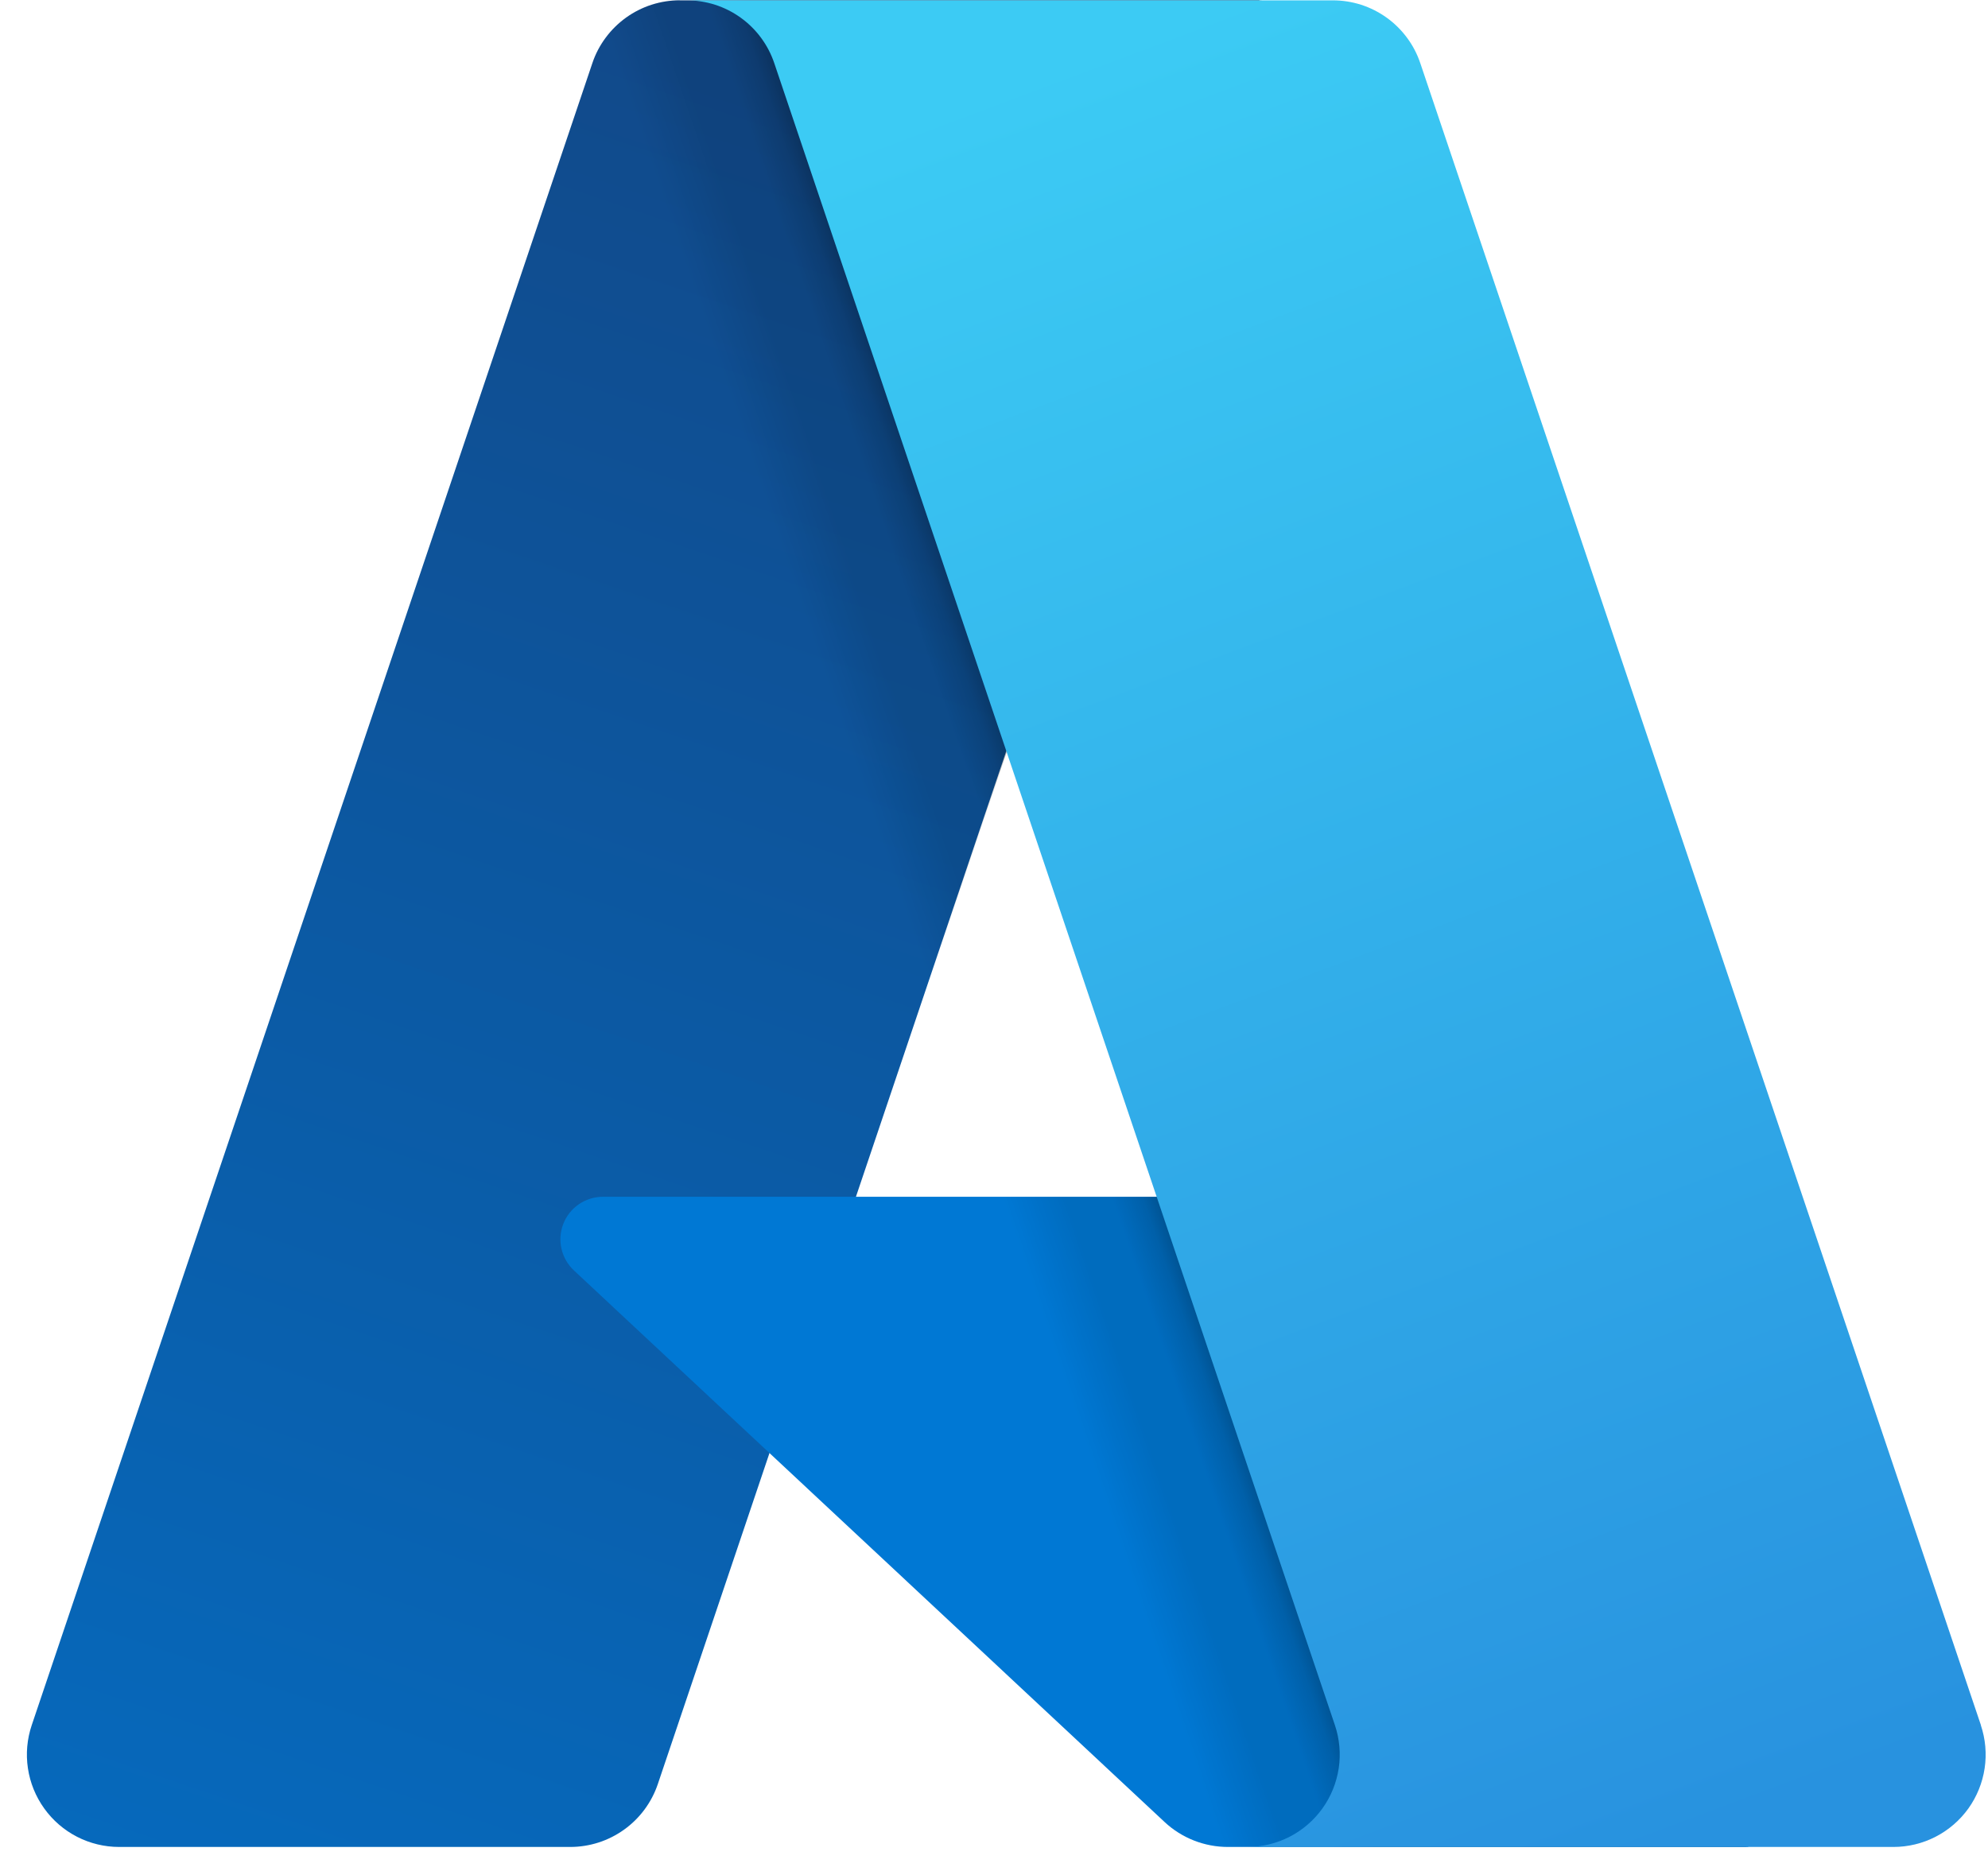
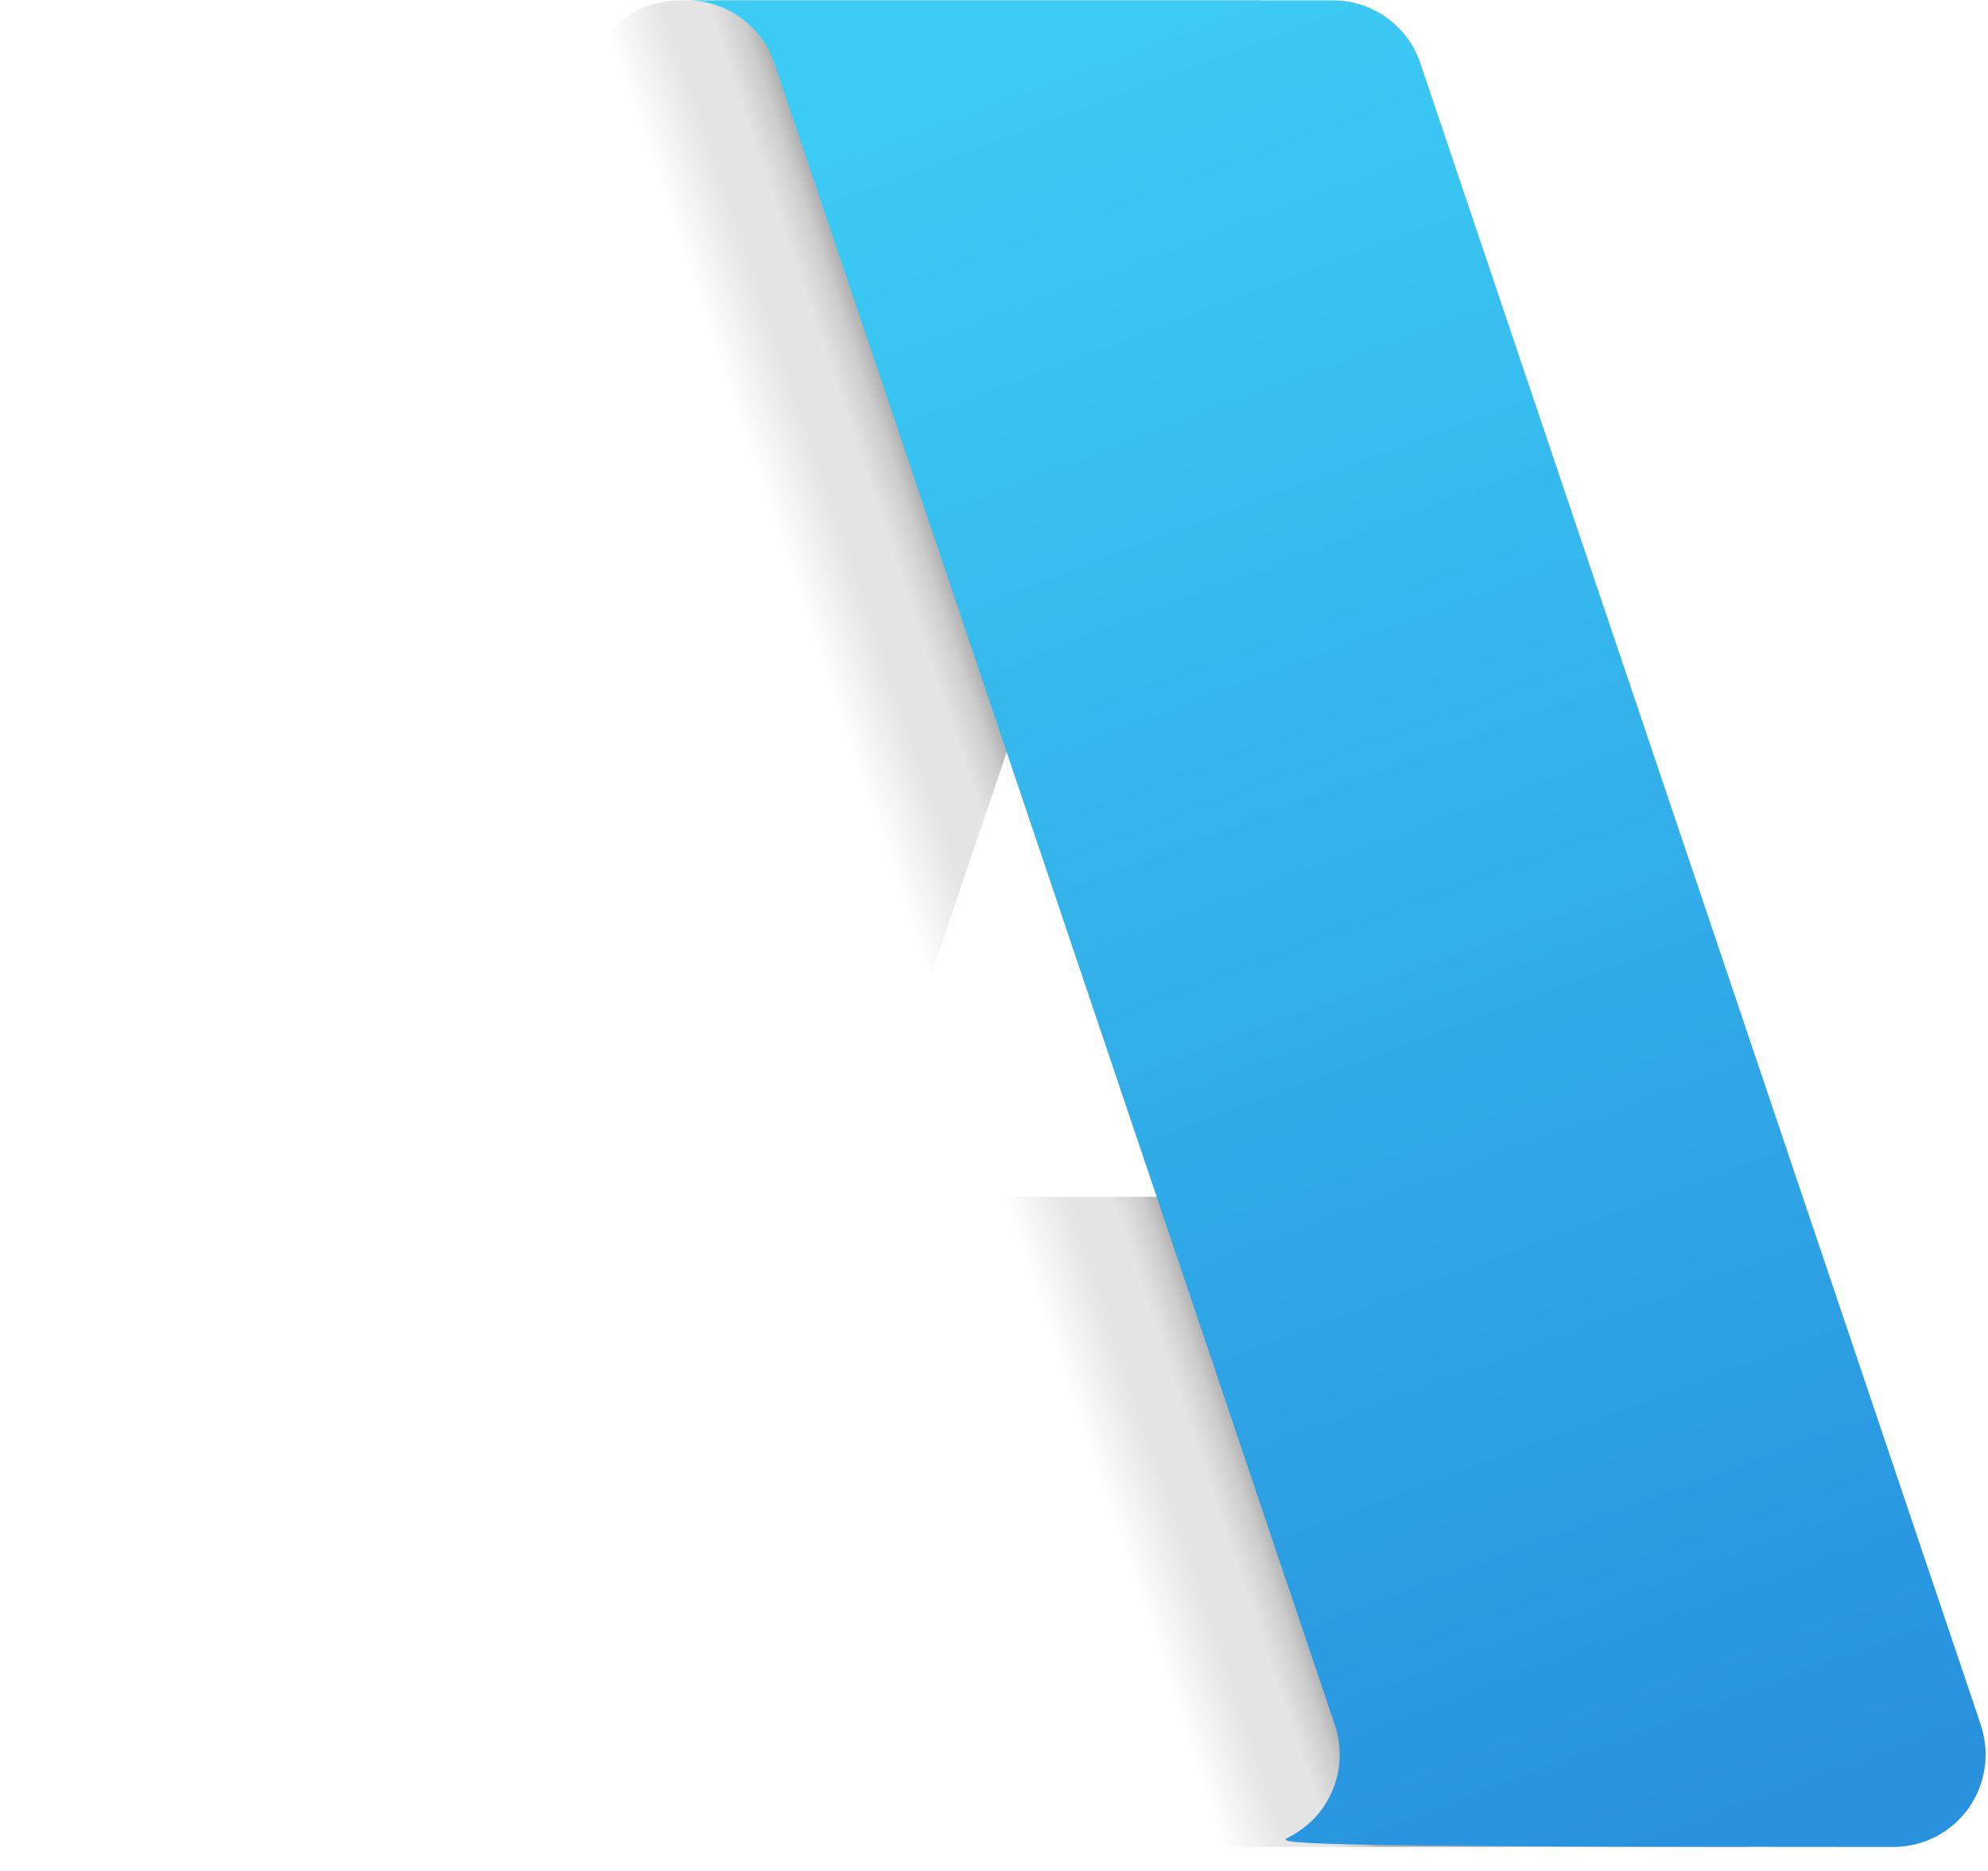
<svg xmlns="http://www.w3.org/2000/svg" width="68" height="64" viewBox="0 0 68 64" fill="none">
-   <path d="M23.256 0.012H43.082L22.501 61.028C22.396 61.339 22.243 61.632 22.047 61.897C21.852 62.161 21.616 62.394 21.349 62.585C21.082 62.777 20.787 62.926 20.474 63.027C20.161 63.127 19.834 63.179 19.506 63.179H4.076C3.576 63.179 3.081 63.06 2.636 62.831C2.19 62.602 1.805 62.27 1.513 61.862C1.22 61.455 1.029 60.984 0.955 60.488C0.88 59.992 0.926 59.486 1.086 59.011L20.261 2.162C20.365 1.85 20.518 1.557 20.715 1.292C20.91 1.028 21.146 0.796 21.412 0.604C21.679 0.412 21.974 0.263 22.287 0.162C22.601 0.062 22.927 0.01 23.256 0.01V0.011L23.256 0.012Z" fill="url(#paint0_linear_3951_7256)" />
-   <path d="M59.804 63.179H42.002C41.803 63.179 41.605 63.161 41.408 63.123C41.213 63.086 41.022 63.031 40.837 62.958C40.651 62.885 40.474 62.795 40.306 62.689C40.137 62.583 39.979 62.461 39.834 62.325L19.632 43.459C19.418 43.259 19.27 43 19.205 42.715C19.14 42.43 19.163 42.132 19.27 41.86C19.377 41.588 19.564 41.354 19.805 41.19C20.047 41.026 20.333 40.938 20.625 40.938H52.064L59.802 63.18L59.804 63.179Z" fill="#0078D4" />
  <path d="M43.154 0.012L29.275 40.942L51.951 40.937L59.73 63.179H41.995C41.811 63.178 41.628 63.161 41.447 63.128C41.266 63.096 41.088 63.048 40.916 62.984C40.57 62.858 40.248 62.674 39.964 62.439L26.327 49.712L22.51 60.97C22.411 61.251 22.275 61.519 22.106 61.764C21.767 62.258 21.303 62.653 20.762 62.909C20.492 63.036 20.207 63.127 19.913 63.179H4.086C3.58 63.181 3.081 63.06 2.631 62.828C2.181 62.595 1.794 62.257 1.502 61.843C1.21 61.43 1.022 60.952 0.954 60.45C0.886 59.948 0.94 59.437 1.111 58.96L20.255 2.204C20.355 1.887 20.505 1.588 20.699 1.318C20.892 1.049 21.128 0.811 21.396 0.615C21.665 0.419 21.963 0.266 22.278 0.164C22.594 0.062 22.925 0.01 23.258 0.012H43.154H43.154Z" fill="url(#paint1_linear_3951_7256)" />
-   <path d="M67.754 59.011C67.914 59.486 67.959 59.992 67.885 60.488C67.811 60.984 67.62 61.455 67.329 61.863C67.036 62.27 66.651 62.602 66.206 62.831C65.76 63.06 65.266 63.179 64.765 63.179H42.668C43.169 63.179 43.663 63.059 44.11 62.831C44.555 62.602 44.941 62.27 45.233 61.863C45.525 61.456 45.716 60.984 45.791 60.488C45.865 59.992 45.82 59.486 45.66 59.011L26.484 2.16C26.273 1.534 25.871 0.99 25.334 0.604C25.068 0.412 24.773 0.264 24.461 0.163C24.148 0.063 23.822 0.012 23.494 0.012H45.59C45.918 0.012 46.244 0.063 46.557 0.163C46.87 0.264 47.164 0.413 47.431 0.604C47.698 0.796 47.933 1.028 48.128 1.292C48.324 1.555 48.476 1.848 48.581 2.16L67.757 59.011H67.754Z" fill="url(#paint2_linear_3951_7256)" />
+   <path d="M67.754 59.011C67.914 59.486 67.959 59.992 67.885 60.488C67.811 60.984 67.62 61.455 67.329 61.863C67.036 62.27 66.651 62.602 66.206 62.831C65.76 63.06 65.266 63.179 64.765 63.179C43.169 63.179 43.663 63.059 44.11 62.831C44.555 62.602 44.941 62.27 45.233 61.863C45.525 61.456 45.716 60.984 45.791 60.488C45.865 59.992 45.82 59.486 45.66 59.011L26.484 2.16C26.273 1.534 25.871 0.99 25.334 0.604C25.068 0.412 24.773 0.264 24.461 0.163C24.148 0.063 23.822 0.012 23.494 0.012H45.59C45.918 0.012 46.244 0.063 46.557 0.163C46.87 0.264 47.164 0.413 47.431 0.604C47.698 0.796 47.933 1.028 48.128 1.292C48.324 1.555 48.476 1.848 48.581 2.16L67.757 59.011H67.754Z" fill="url(#paint2_linear_3951_7256)" />
  <defs>
    <linearGradient id="paint0_linear_3951_7256" x1="30.492" y1="4.694" x2="9.888" y2="65.559" gradientUnits="userSpaceOnUse">
      <stop stop-color="#114A8B" />
      <stop offset="1" stop-color="#0669BC" />
    </linearGradient>
    <linearGradient id="paint1_linear_3951_7256" x1="36.916" y1="33.053" x2="32.151" y2="34.67" gradientUnits="userSpaceOnUse">
      <stop stop-opacity="0.3" />
      <stop offset="0.1" stop-opacity="0.2" />
      <stop offset="0.3" stop-opacity="0.1" />
      <stop offset="0.6" stop-opacity="0.1" />
      <stop offset="1" stop-opacity="0" />
    </linearGradient>
    <linearGradient id="paint2_linear_3951_7256" x1="34.286" y1="2.918" x2="56.9" y2="63.163" gradientUnits="userSpaceOnUse">
      <stop stop-color="#3CCBF4" />
      <stop offset="1" stop-color="#2892DF" />
    </linearGradient>
  </defs>
</svg>